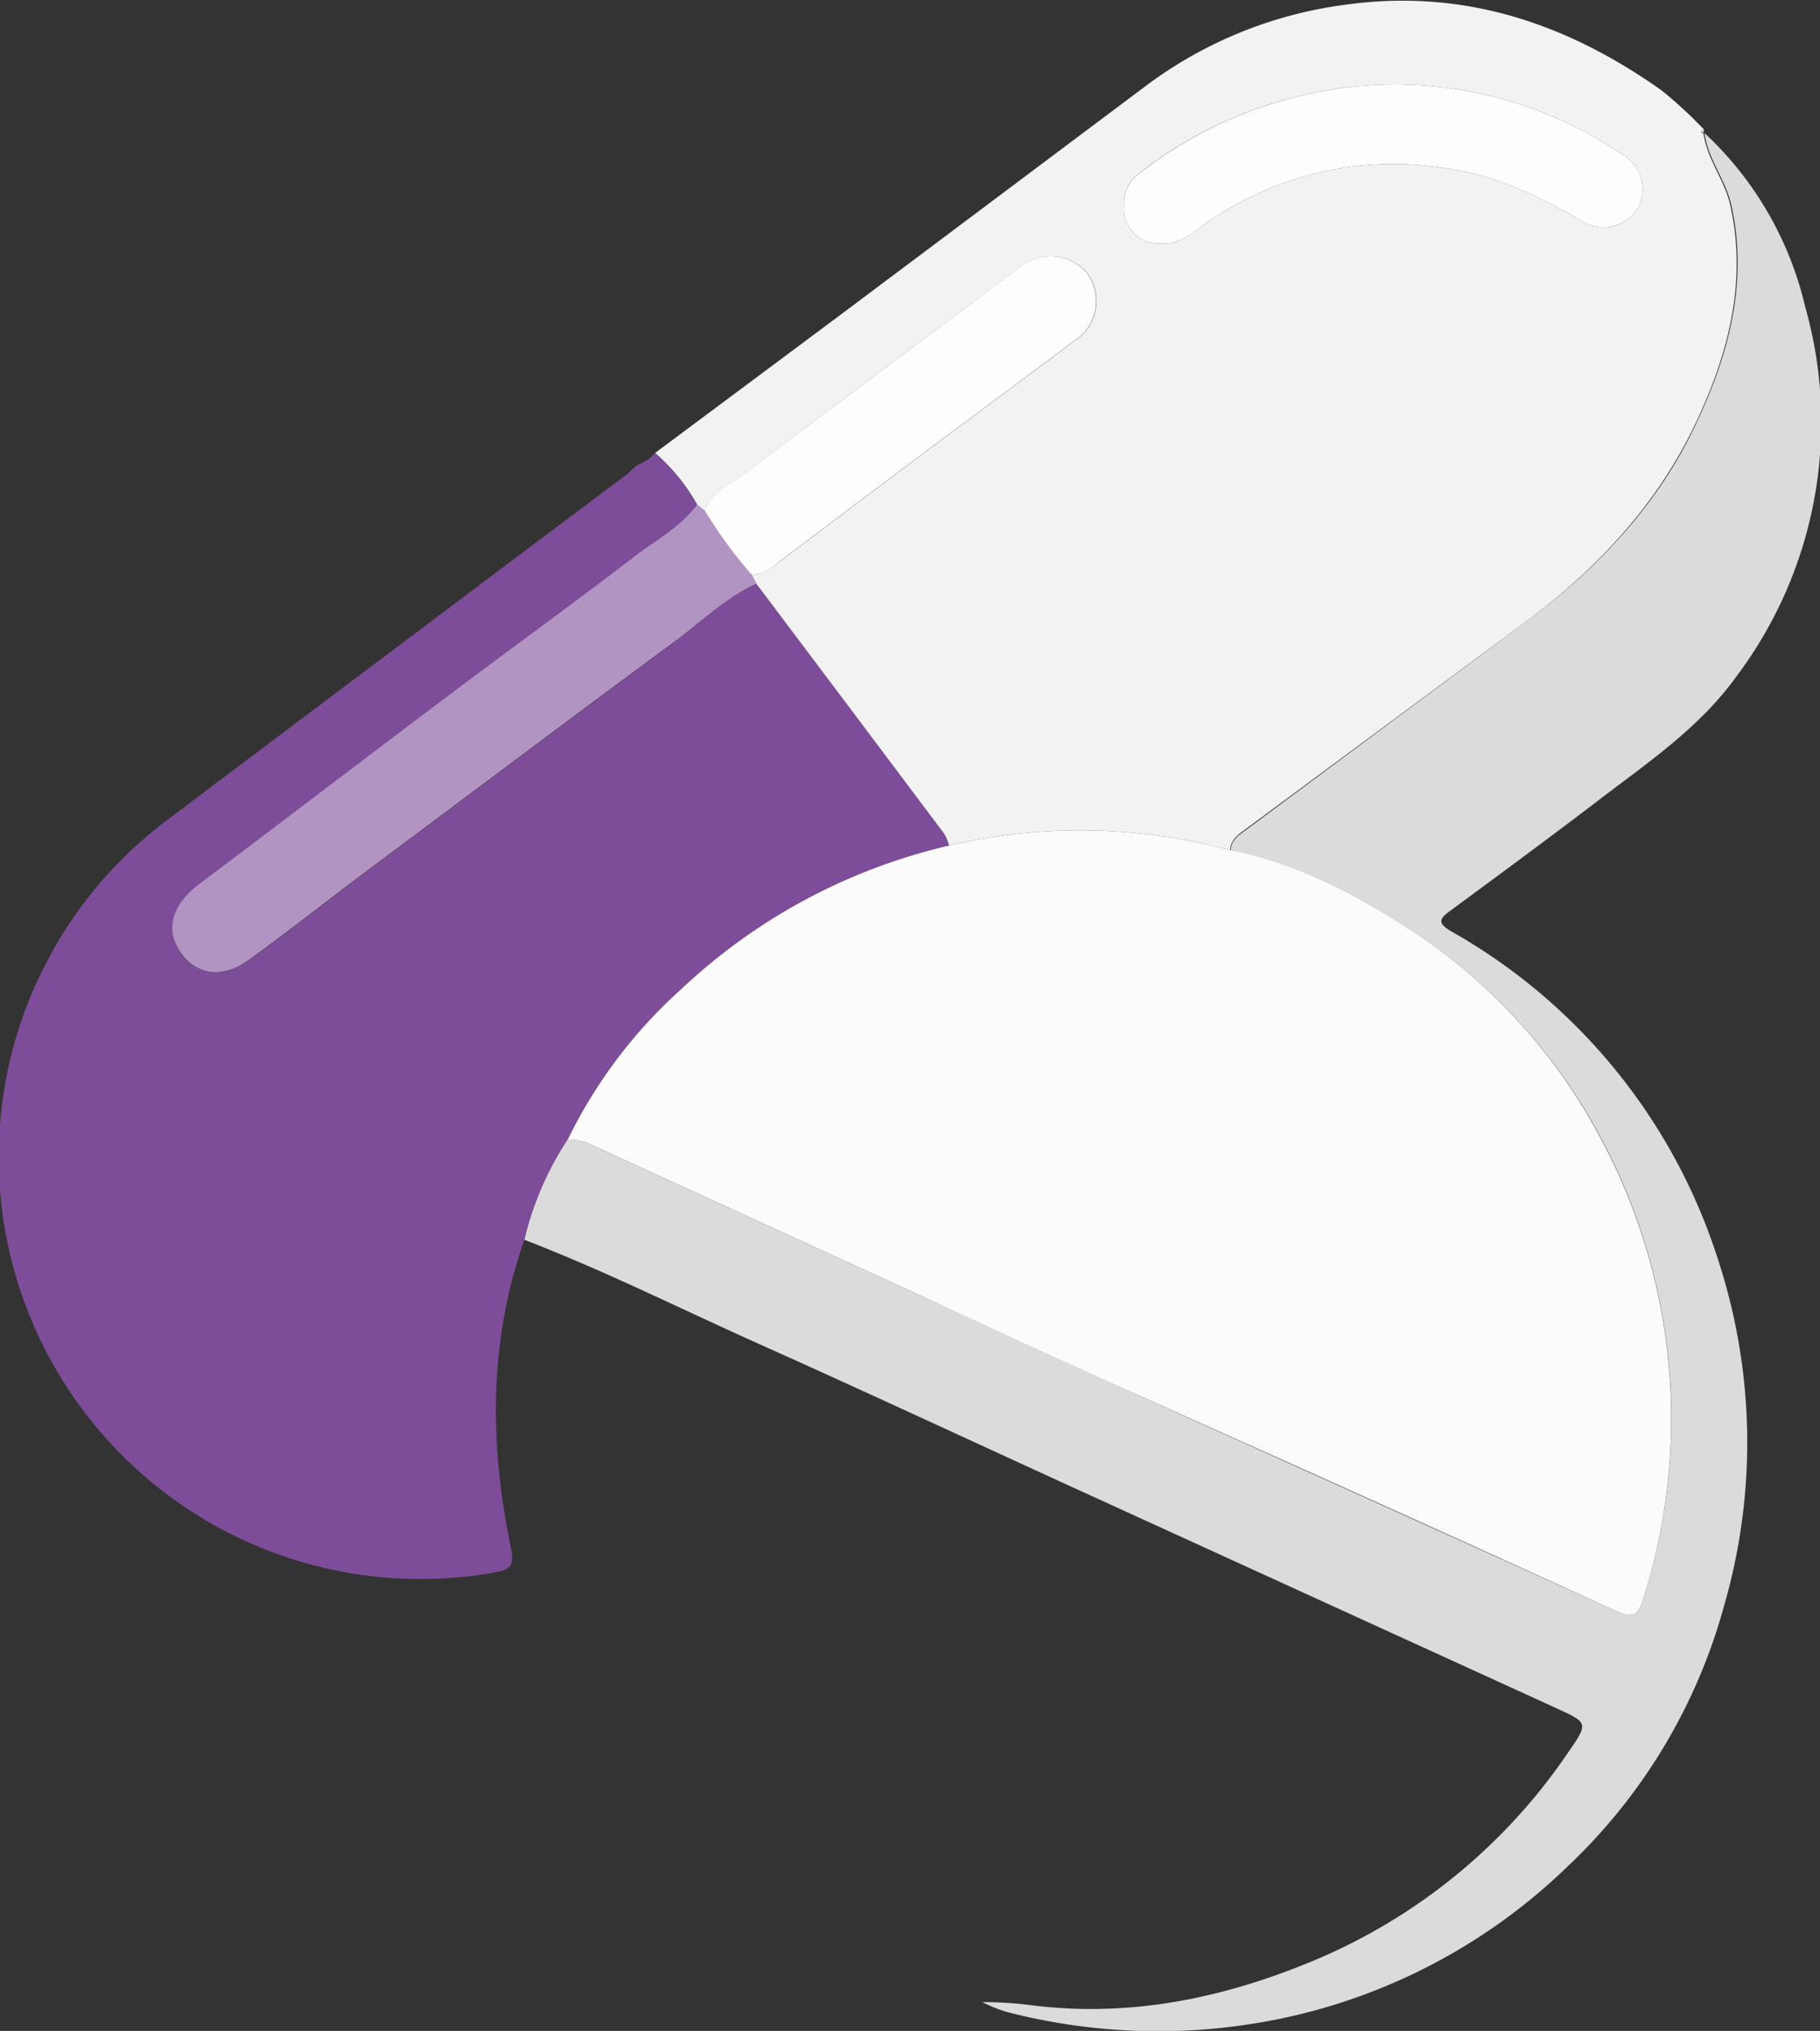
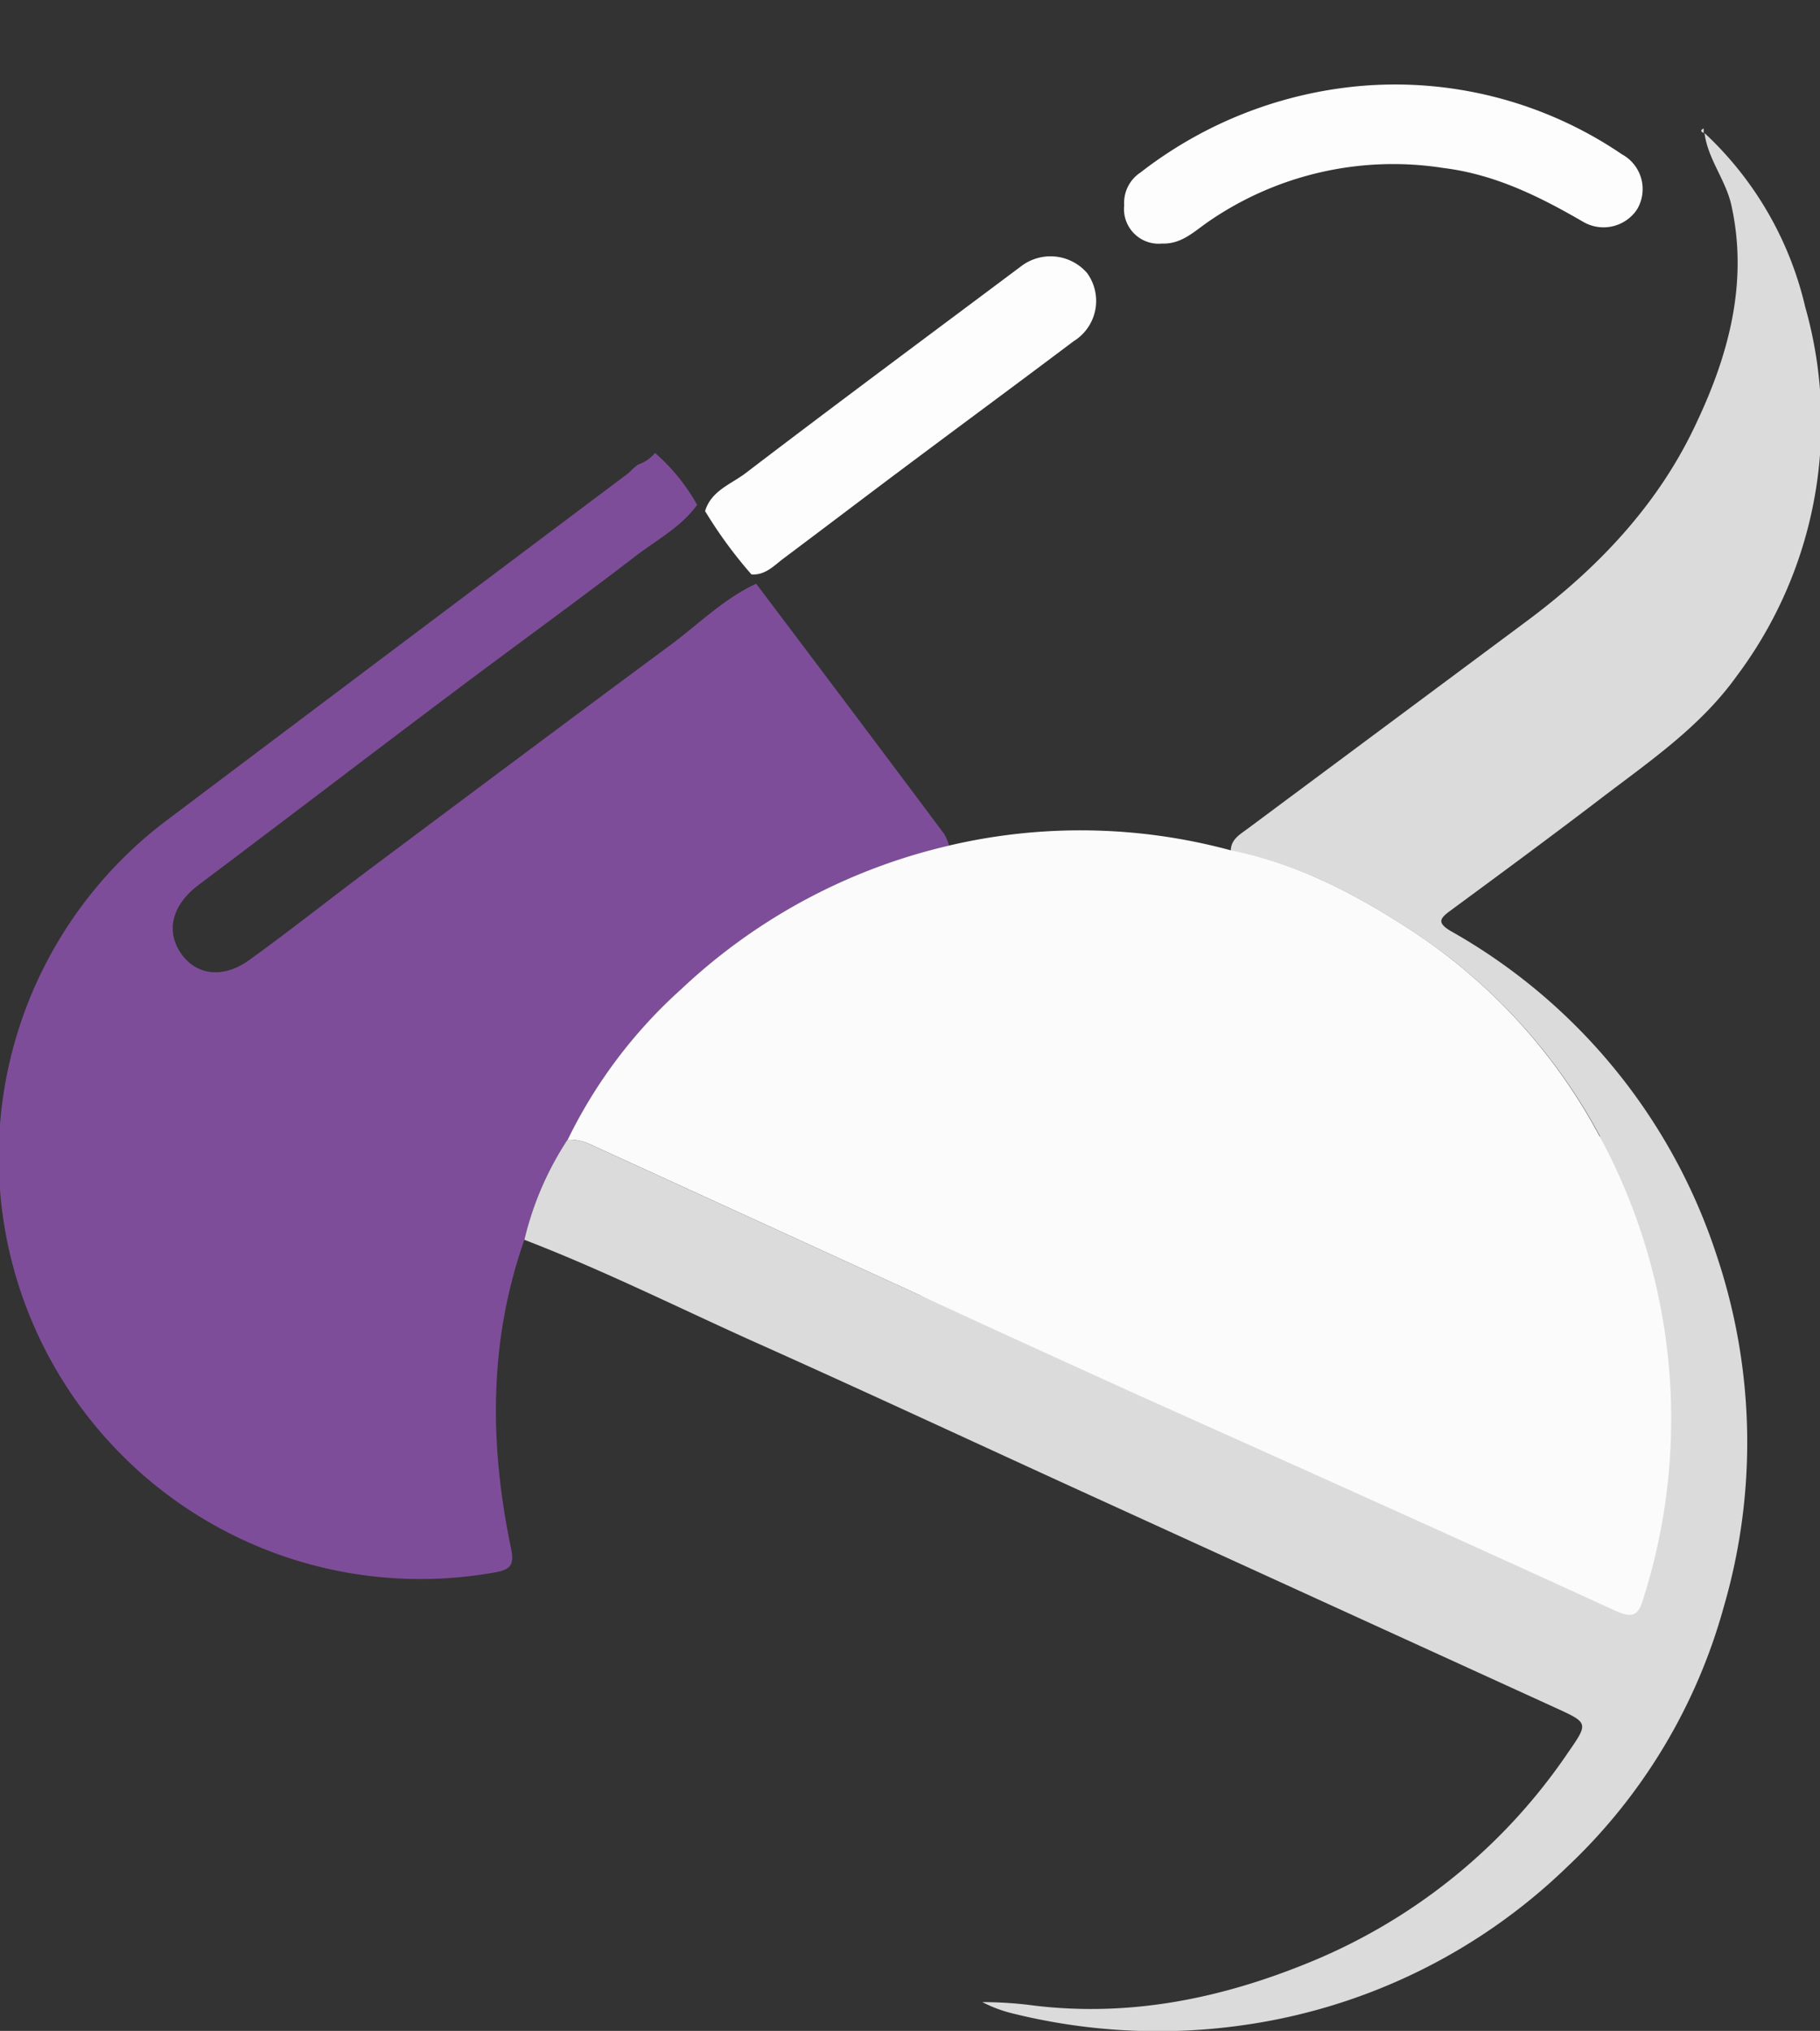
<svg xmlns="http://www.w3.org/2000/svg" viewBox="0 0 135.36 151">
  <rect x="0" y="0" width="135.36" height="151" fill="#333333" stroke="none" />
  <defs>
    <style>.cls-1{fill:#f2f2f2;}.cls-2{fill:#7e4d99;}.cls-3{fill:#dbdbdb;}.cls-4{fill:#fbfbfb;}.cls-5{fill:#b294c2;}.cls-6{fill:#fdfdfd;}</style>
  </defs>
  <g id="Layer_2" data-name="Layer 2">
    <g id="content">
      <g id="step_2" data-name="step 2">
        <g id="_4EsiaY.tif" data-name="4EsiaY.tif">
-           <path class="cls-1" d="M48.72,33.68l14-10.43L85.27,6.35a31.52,31.52,0,0,1,14.8-6c8.77-1.22,16.47,1.38,23.52,6.38a32.33,32.33,0,0,1,3.11,2.87c-.24.12-.23.23,0,.34h0c.27,1.95,1.61,3.5,2,5.38,1.25,5.64-.17,11-2.52,16-2.86,6.14-7.41,11-12.82,15L92.79,61.54c-.58.44-1.26.81-1.3,1.67a42.78,42.78,0,0,0-20.91-.34,3.38,3.38,0,0,0-.39-.91q-7-9.3-13.95-18.56l-.35-.69c1,.07,1.66-.64,2.38-1.17,2.94-2.2,5.87-4.43,8.81-6.63,4.26-3.19,8.54-6.34,12.79-9.54a3.52,3.52,0,0,0,1-5.07,3.6,3.6,0,0,0-4.91-.5C69.1,24.92,62.24,30,55.45,35.2c-1.08.82-2.56,1.3-3,2.81l-.59-.47A14.43,14.43,0,0,0,48.72,33.68ZM83.61,15.26a2.58,2.58,0,0,0,2.81,2.85c1.4.05,2.3-.82,3.31-1.53a24.2,24.2,0,0,1,17.62-4.09c3.82.47,7.13,2.11,10.39,4a3,3,0,0,0,4-.9,2.94,2.94,0,0,0-1.1-4.11A30,30,0,0,0,101,6.41a31.13,31.13,0,0,0-16.19,6.41A2.7,2.7,0,0,0,83.61,15.26Z" />
          <path class="cls-2" d="M56.24,43.4q7,9.27,13.95,18.56a3.38,3.38,0,0,1,.39.91,43.27,43.27,0,0,0-19.9,10.66,36.5,36.5,0,0,0-8.46,11.21A23.33,23.33,0,0,0,39,92.18c-2.65,7.53-2.61,15.19-1,22.9.24,1.18.07,1.61-1.14,1.82A31.36,31.36,0,0,1,12.39,61Q29.52,48.1,46.66,35.24a3.06,3.06,0,0,0,.37-.35c.14-.12.28-.24.43-.35a2.88,2.88,0,0,0,1.26-.86,14.43,14.43,0,0,1,3.13,3.86c-1.2,1.65-3,2.6-4.56,3.79-4.54,3.49-9.19,6.84-13.77,10.29-6.26,4.7-12.47,9.46-18.73,14.16-1.9,1.42-2.49,3.3-1.4,5s3.14,2.06,5.16.59c3-2.16,5.88-4.45,8.83-6.66,7.49-5.6,15-11.22,22.51-16.77C52,46.37,53.84,44.51,56.24,43.4Z" />
-           <path class="cls-3" d="M39,92.18a23.33,23.33,0,0,1,3.21-7.44,3.49,3.49,0,0,1,1.65.33L68.22,96.21c5.48,2.51,11,5,16.44,7.52,11.81,5.35,23.63,10.65,35.41,16,1.41.65,1.8.36,2.19-1A44.11,44.11,0,0,0,119,84.49a41.79,41.79,0,0,0-13.57-15c-4.28-2.83-8.77-5.26-13.89-6.24,0-.86.72-1.23,1.3-1.67l20.59-15.31c5.41-4,10-8.83,12.82-15,2.35-5,3.77-10.36,2.52-16-.41-1.88-1.75-3.43-2-5.38a25.59,25.59,0,0,1,7.49,12.93,31.44,31.44,0,0,1-5.12,27.48c-2.7,3.76-6.48,6.32-10.08,9.07s-7.44,5.58-11.19,8.34c-.79.58-1,.89,0,1.5a43,43,0,0,1,19.84,24.24,43.68,43.68,0,0,1,.5,26,41.8,41.8,0,0,1-11.64,19.34,43.32,43.32,0,0,1-23.74,11.73,44.88,44.88,0,0,1-17.36-.78,10.15,10.15,0,0,1-2.41-.88,29,29,0,0,1,3.87.26c7.19.86,14-.55,20.59-3.27a42.77,42.77,0,0,0,19.14-15.6c1.46-2.1,1.45-2.16-.77-3.18L81.11,111.19c-8.22-3.75-16.41-7.57-24.65-11.26C50.65,97.33,45,94.49,39,92.18Z" />
+           <path class="cls-3" d="M39,92.18a23.33,23.33,0,0,1,3.21-7.44,3.49,3.49,0,0,1,1.65.33L68.22,96.21A44.11,44.11,0,0,0,119,84.49a41.79,41.79,0,0,0-13.57-15c-4.28-2.83-8.77-5.26-13.89-6.24,0-.86.72-1.23,1.3-1.67l20.59-15.31c5.41-4,10-8.83,12.82-15,2.35-5,3.77-10.36,2.52-16-.41-1.88-1.75-3.43-2-5.38a25.59,25.59,0,0,1,7.49,12.93,31.44,31.44,0,0,1-5.12,27.48c-2.7,3.76-6.48,6.32-10.08,9.07s-7.44,5.58-11.19,8.34c-.79.58-1,.89,0,1.5a43,43,0,0,1,19.84,24.24,43.68,43.68,0,0,1,.5,26,41.8,41.8,0,0,1-11.64,19.34,43.32,43.32,0,0,1-23.74,11.73,44.88,44.88,0,0,1-17.36-.78,10.15,10.15,0,0,1-2.41-.88,29,29,0,0,1,3.87.26c7.19.86,14-.55,20.59-3.27a42.77,42.77,0,0,0,19.14-15.6c1.46-2.1,1.45-2.16-.77-3.18L81.11,111.19c-8.22-3.75-16.41-7.57-24.65-11.26C50.65,97.33,45,94.49,39,92.18Z" />
          <path class="cls-3" d="M126.71,9.89c-.24-.11-.25-.22,0-.34C126.71,9.66,126.71,9.78,126.71,9.89Z" />
          <path class="cls-1" d="M47.46,34.54c-.15.11-.29.23-.43.35C47.17,34.77,47.31,34.65,47.46,34.54Z" />
          <path class="cls-4" d="M91.49,63.21c5.12,1,9.61,3.41,13.89,6.24a41.79,41.79,0,0,1,13.57,15,44.11,44.11,0,0,1,3.31,34.28c-.39,1.37-.78,1.66-2.19,1-11.78-5.4-23.6-10.7-35.41-16-5.49-2.49-11-5-16.44-7.52L43.87,85.07a3.49,3.49,0,0,0-1.65-.33,36.5,36.5,0,0,1,8.46-11.21,43.27,43.27,0,0,1,19.9-10.66A42.78,42.78,0,0,1,91.49,63.21Z" />
-           <path class="cls-5" d="M56.24,43.4c-2.4,1.11-4.26,3-6.35,4.51-7.53,5.55-15,11.17-22.51,16.77-2.95,2.21-5.85,4.5-8.83,6.66-2,1.47-4,1.17-5.16-.59s-.5-3.55,1.4-5c6.26-4.7,12.47-9.46,18.73-14.16,4.58-3.45,9.23-6.8,13.77-10.29,1.57-1.19,3.36-2.14,4.56-3.79l.59.47a33.2,33.2,0,0,0,3.45,4.7Z" />
          <path class="cls-6" d="M83.61,15.26a2.7,2.7,0,0,1,1.22-2.44A31.13,31.13,0,0,1,101,6.41a30,30,0,0,1,19.64,5.07,2.94,2.94,0,0,1,1.1,4.11,3,3,0,0,1-4,.9c-3.26-1.89-6.57-3.53-10.39-4a24.2,24.2,0,0,0-17.62,4.09c-1,.71-1.91,1.58-3.31,1.53A2.58,2.58,0,0,1,83.61,15.26Z" />
          <path class="cls-6" d="M55.89,42.71A33.2,33.2,0,0,1,52.44,38c.45-1.51,1.93-2,3-2.81C62.24,30,69.1,24.92,75.94,19.8a3.6,3.6,0,0,1,4.91.5,3.52,3.52,0,0,1-1,5.07c-4.25,3.2-8.53,6.35-12.79,9.54-2.94,2.2-5.87,4.43-8.81,6.63C57.55,42.07,56.91,42.78,55.89,42.71Z" />
        </g>
      </g>
    </g>
  </g>
</svg>